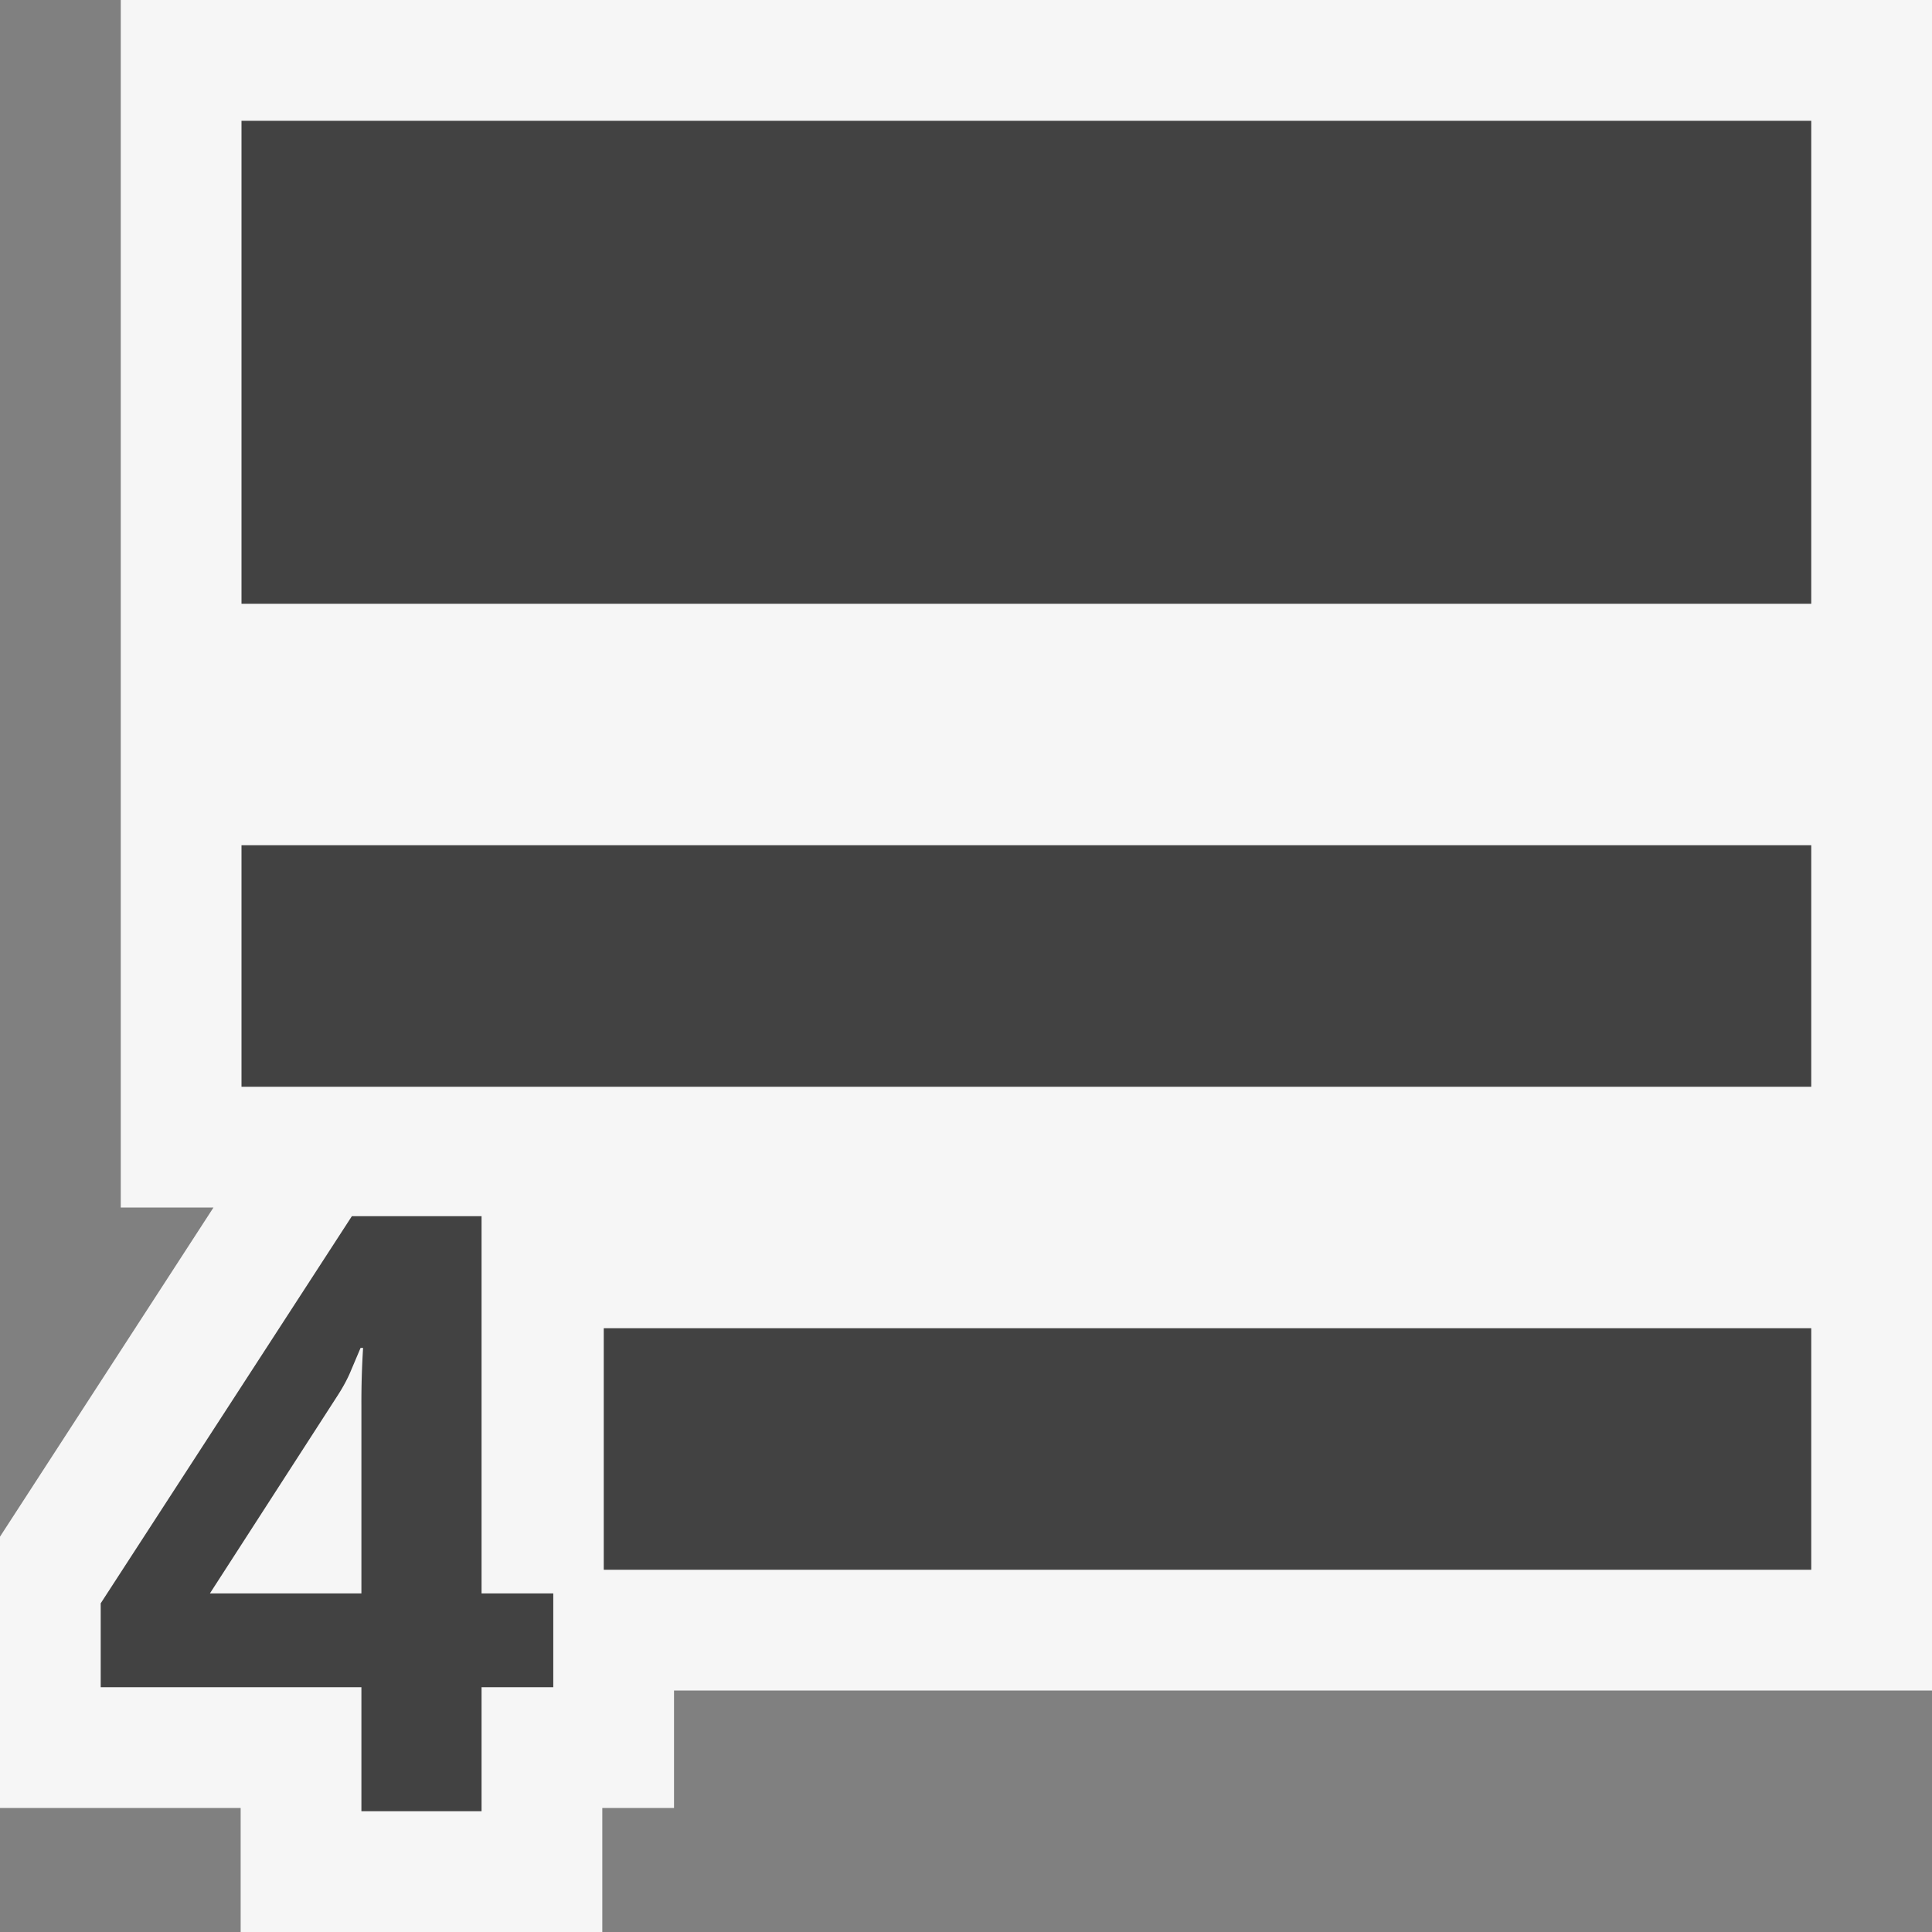
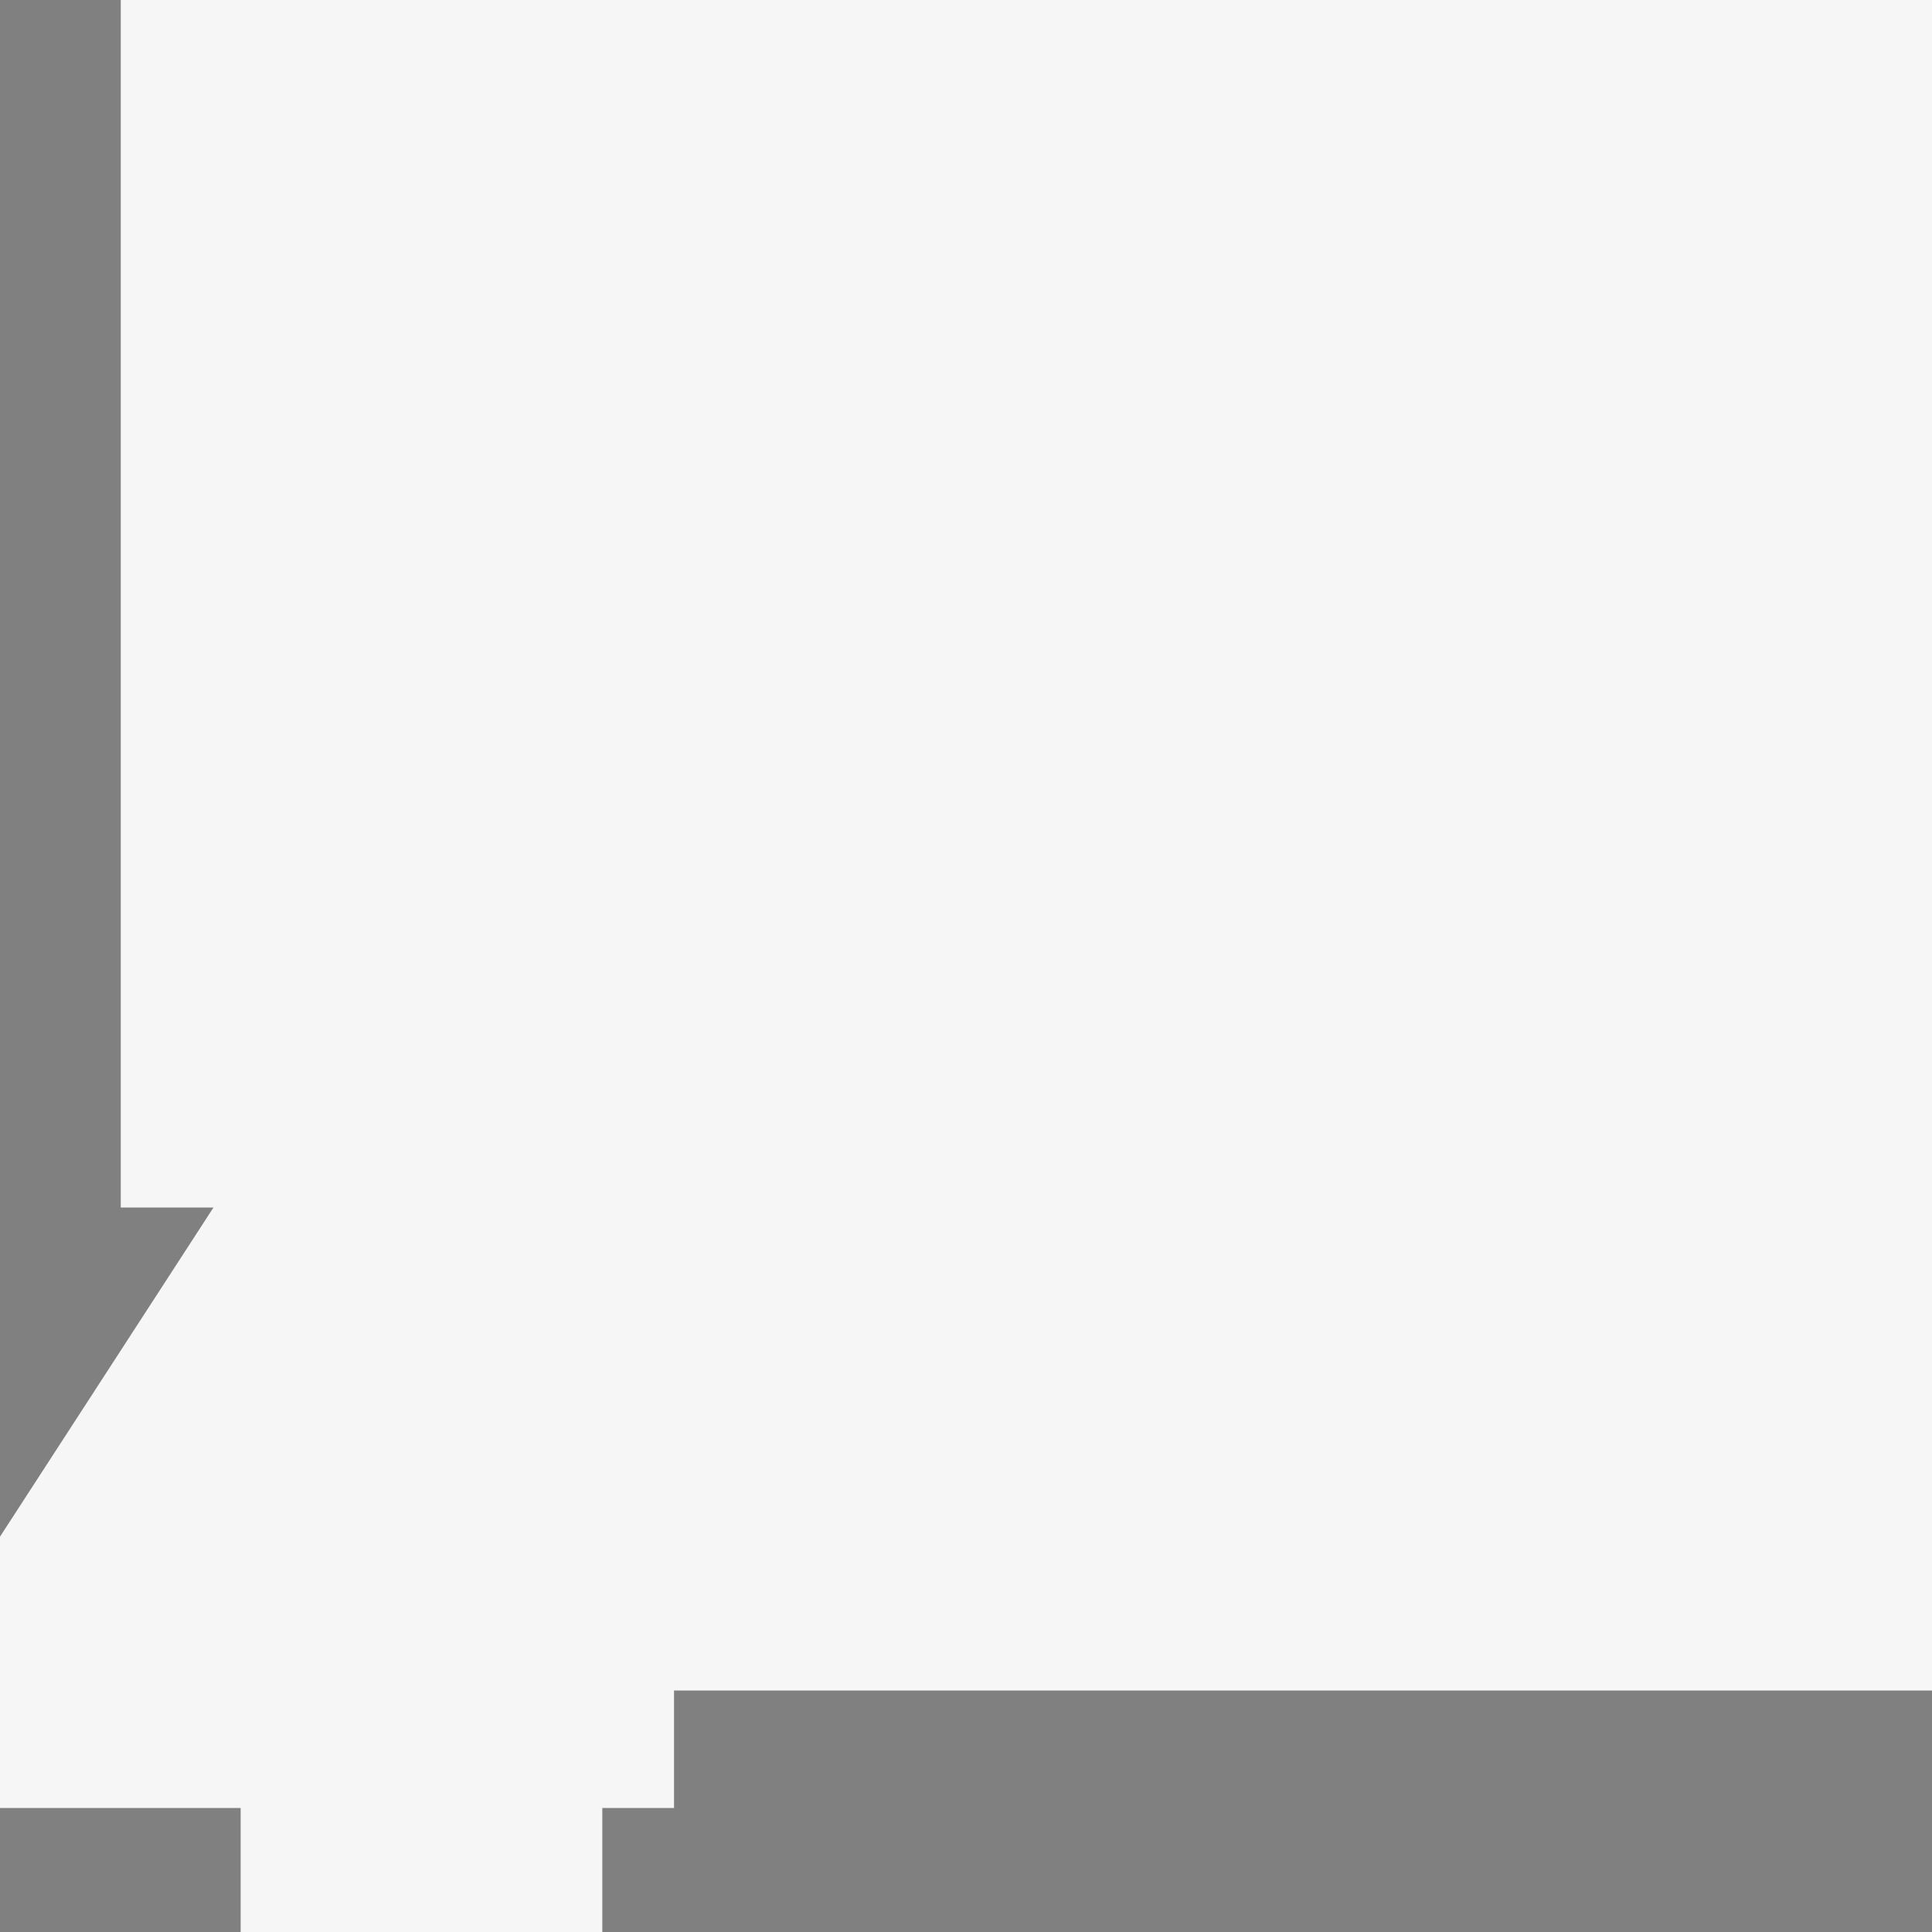
<svg xmlns="http://www.w3.org/2000/svg" viewBox="0 0 16 16">
  <rect x="0" y="0" width="16" height="16" fill="#808080" stroke="none" />
  <style>.st0{fill:#f6f6f6}.st1{fill:#424242}</style>
  <path class="st0" d="M1 0v10h.768L0 12.726v2.247h1.993V16h2.995v-1.027h.594V14H16V0z" id="outline" />
  <g id="icon_x5F_bg">
-     <path class="st1" d="M2.993 15h.995v-1.027h.594v-.777h-.594v-3.124H2.914l-2.08 3.206v.695h2.159V15zm-1.254-1.805L2.8 11.551c.046-.072.082-.14.108-.204l.078-.184h.021a7.07 7.07 0 0 0-.014.474v1.559H1.739zM5 11h10v2H5zM2 1h13v4H2zM2 7h13v2H2z" />
-   </g>
+     </g>
</svg>